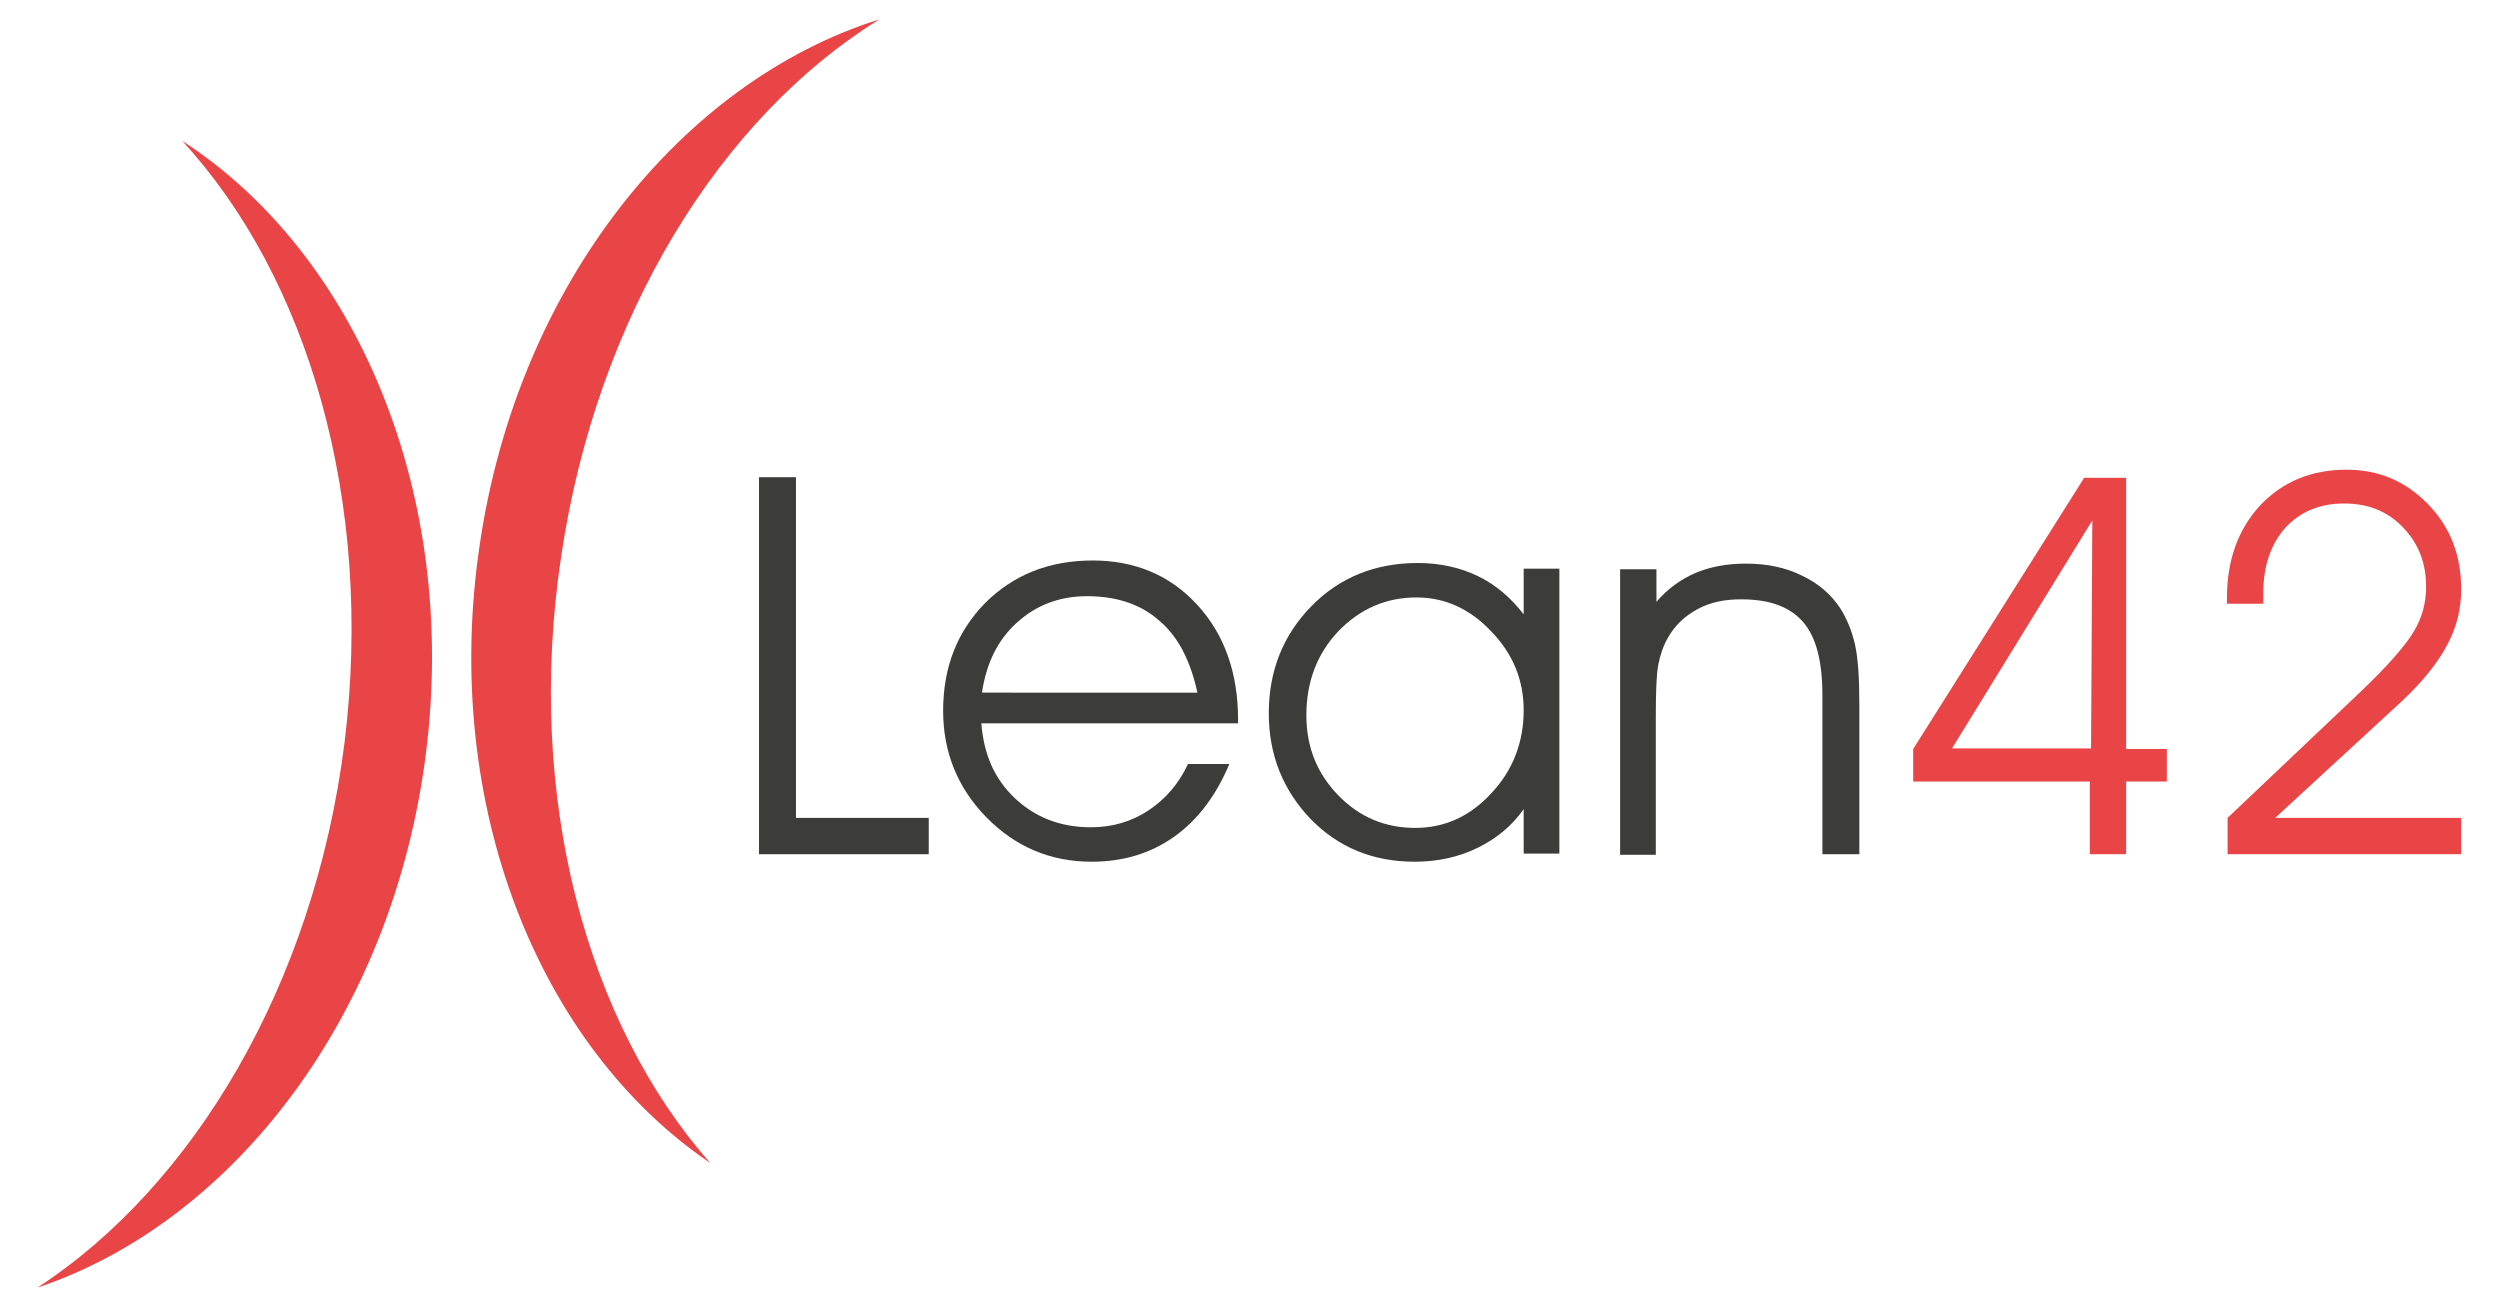
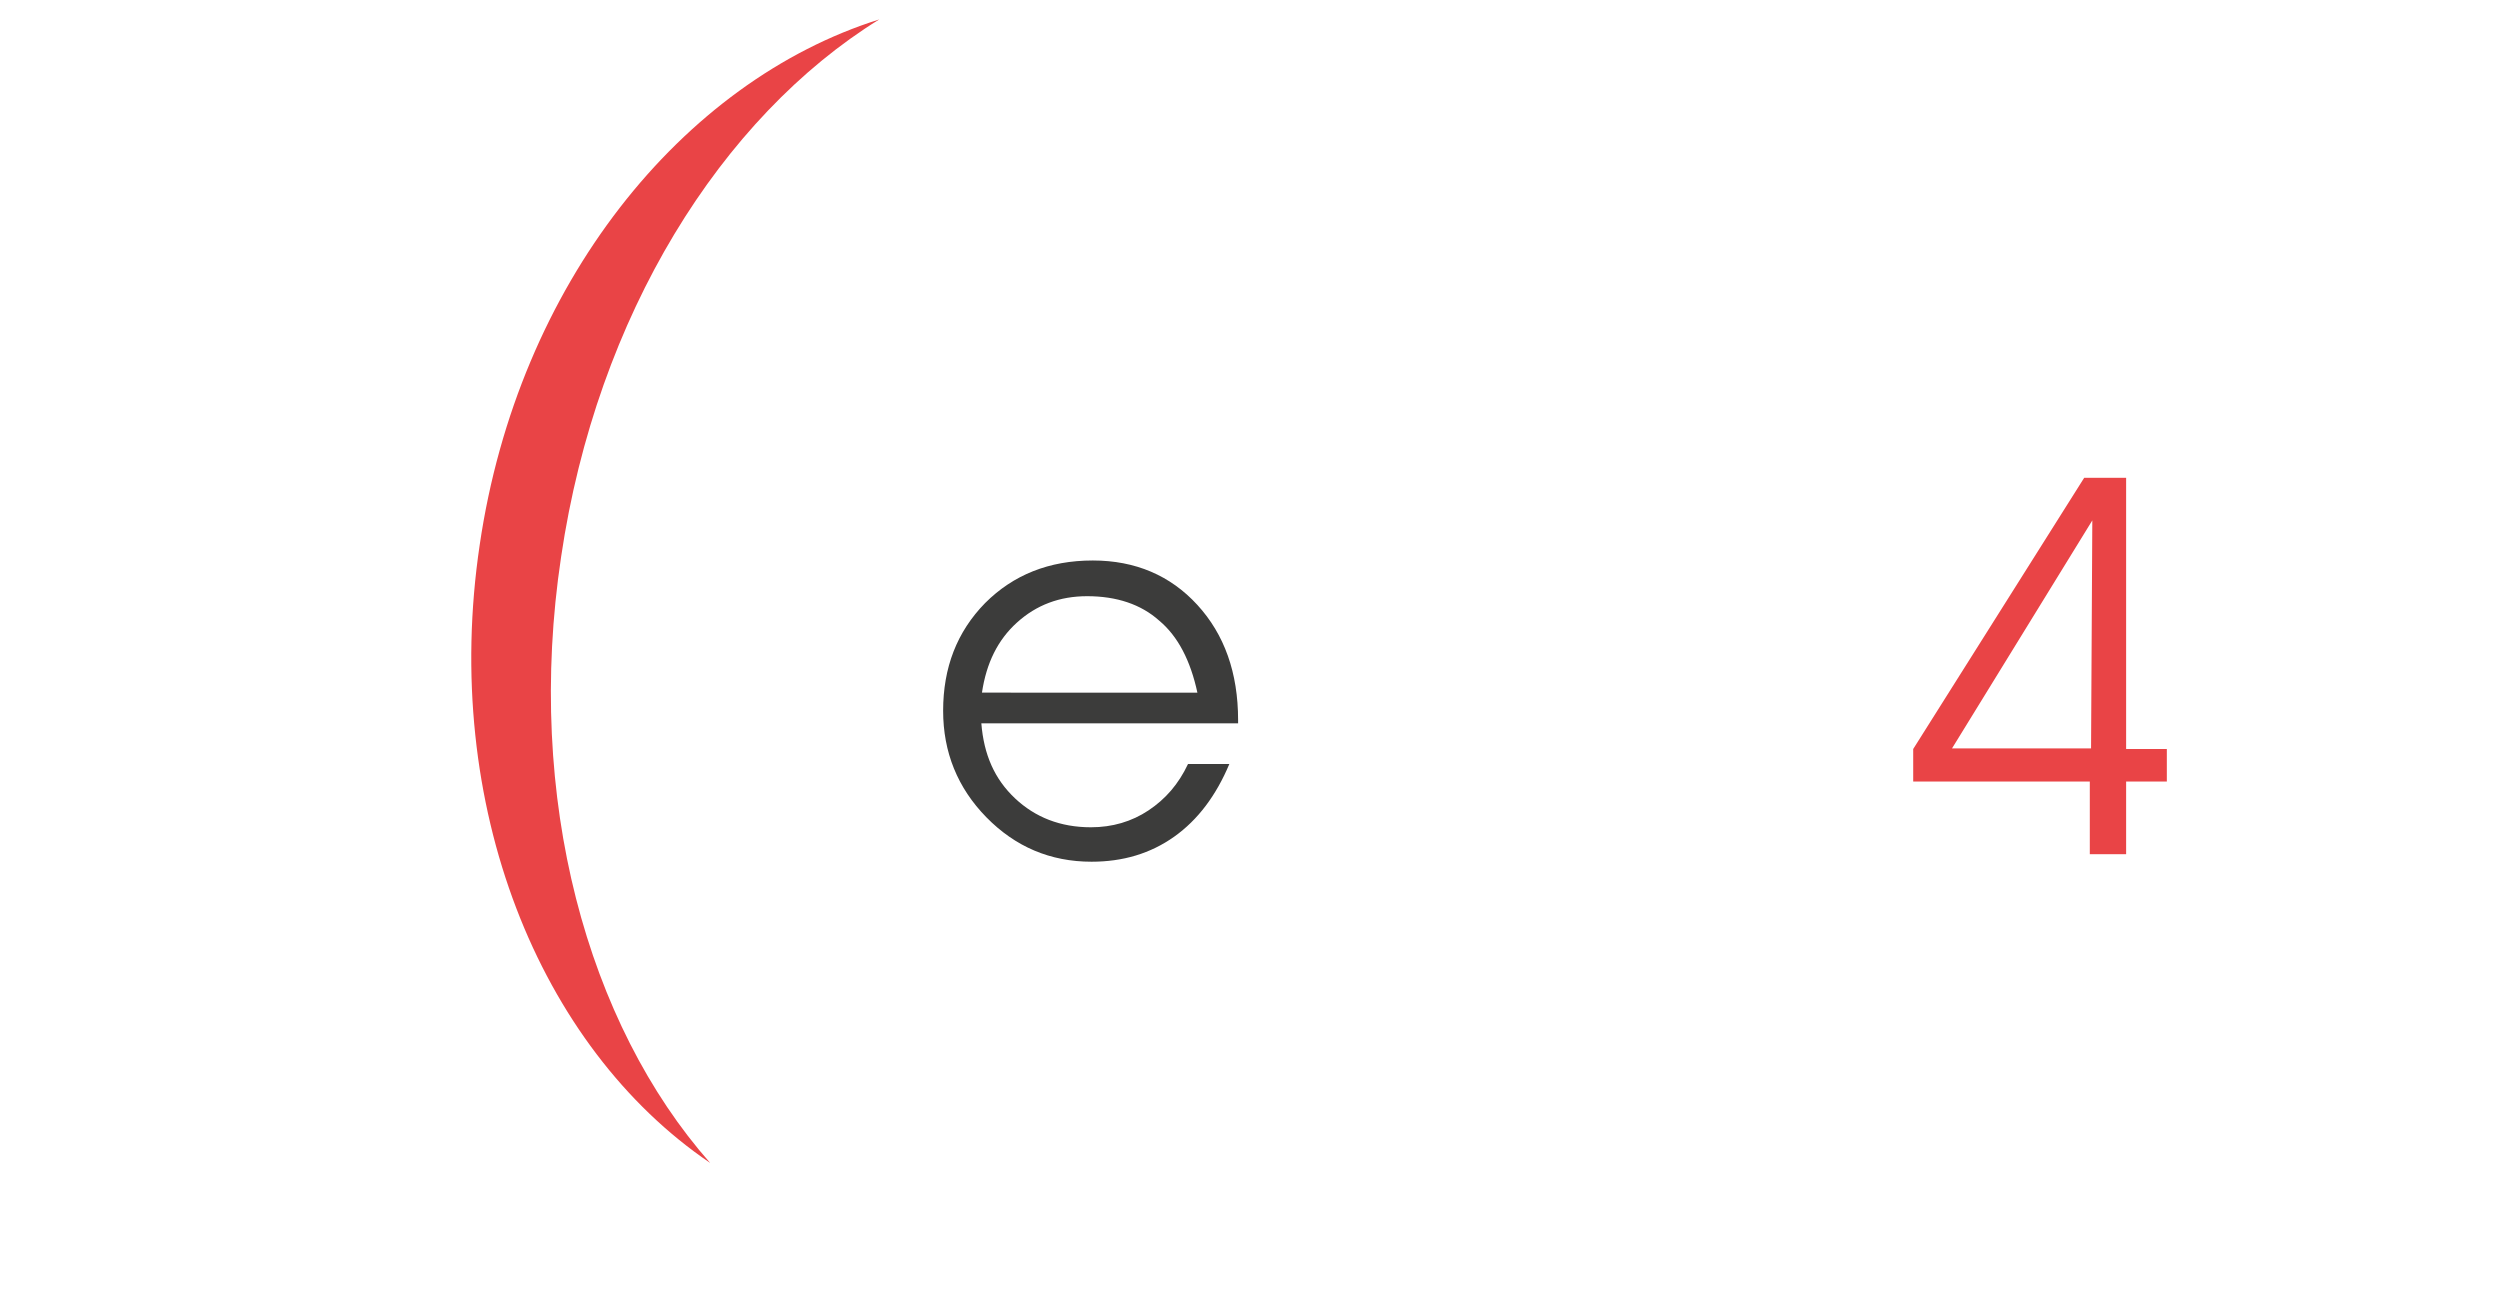
<svg xmlns="http://www.w3.org/2000/svg" version="1.1" id="Ebene_1" x="0px" y="0px" viewBox="0 0 399.2 208.7" style="enable-background:new 0 0 399.2 208.7;" xml:space="preserve">
  <style type="text/css">
	.st0{fill:#3C3C3B;}
	.st1{fill:#E94446;}
	.st2{fill-rule:evenodd;clip-rule:evenodd;fill:#E94446;}
</style>
-   <polygon class="st0" points="148.3,136.4 121.2,136.4 121.2,76.2 127.1,76.2 127.1,130.6 148.3,130.6 " />
  <path class="st0" d="M197.7,115.5h-41c0.4,5,2.1,8.9,5.4,12c3.2,3,7.2,4.6,12.1,4.6c3.4,0,6.5-0.9,9.2-2.7c2.7-1.8,4.8-4.2,6.3-7.4  h6.6c-2.1,5-5,8.9-8.8,11.6c-3.8,2.7-8.2,4-13.2,4c-6.6,0-12.2-2.4-16.8-7.1c-4.6-4.7-6.9-10.4-6.9-17c0-6.9,2.2-12.6,6.7-17.2  c4.5-4.5,10.2-6.8,17.2-6.8c6.8,0,12.4,2.4,16.7,7.1c4.3,4.7,6.5,10.8,6.5,18.4V115.5z M191.2,110.6c-1.1-5.1-3.1-9-6.1-11.5  c-2.9-2.6-6.8-3.9-11.5-3.9c-4.4,0-8.1,1.4-11.2,4.2c-3.1,2.8-4.9,6.5-5.6,11.2H191.2z" />
-   <path class="st0" d="M243.3,113.4c0-4.8-1.7-9-5.2-12.6c-3.4-3.6-7.4-5.4-11.9-5.4c-4.9,0-9,1.8-12.5,5.4c-3.4,3.6-5.1,8.1-5.1,13.4  c0,5.1,1.7,9.3,5.1,12.8c3.4,3.5,7.5,5.2,12.3,5.2c4.6,0,8.7-1.8,12.1-5.5C241.6,123,243.3,118.5,243.3,113.4 M243.3,129.2  c-1.8,2.6-4.3,4.7-7.4,6.2c-3.1,1.5-6.4,2.2-10,2.2c-6.7,0-12.2-2.3-16.6-6.8c-4.4-4.6-6.7-10.2-6.7-16.9c0-6.8,2.3-12.5,6.8-17.1  c4.5-4.6,10.2-6.9,17-6.9c3.5,0,6.7,0.7,9.6,2.1c2.9,1.4,5.3,3.5,7.3,6.1v-7.3h5.7v45.5h-5.7V129.2z" />
-   <path class="st0" d="M258.8,90.9h5.7v5.2c1.8-2.1,3.9-3.6,6.2-4.6c2.4-1,5-1.5,8.1-1.5c3.3,0,6.3,0.6,8.9,1.9c2.6,1.2,4.7,3,6.2,5.3  c1,1.6,1.8,3.5,2.3,5.7c0.5,2.2,0.7,5.4,0.7,9.7v23.8H291v-25.4c0-5.4-1-9.3-3.1-11.7c-2.1-2.4-5.3-3.6-9.9-3.6c-2.7,0-5,0.5-7,1.6  c-2,1.1-3.6,2.6-4.7,4.6c-0.7,1.2-1.2,2.7-1.5,4.2c-0.3,1.6-0.4,4.3-0.4,8.3v22.1h-5.7V90.9z" />
  <path class="st1" d="M333.9,119.5l0.2-36.4l-22.4,36.4H333.9z M339.5,136.4h-5.8v-11.6h-28.2v-5.2l27.3-43.3h6.7v43.3h6.5v5.2h-6.5  V136.4z" />
-   <path class="st1" d="M393,136.4h-37.3v-5.8l21.3-20.2c4.2-4,7-7.2,8.4-9.5c1.4-2.3,2-4.7,2-7.2c0-3.8-1.2-6.9-3.7-9.5  c-2.5-2.6-5.6-3.8-9.4-3.8c-3.9,0-7,1.3-9.4,3.9c-2.3,2.6-3.5,6.1-3.5,10.4c0,0.2,0,0.5,0,0.9c0,0.4,0,0.6,0,0.8h-5.8v-0.9  c0-6.1,1.8-11,5.3-14.8c3.6-3.8,8.2-5.7,13.8-5.7c5.1,0,9.4,1.8,13,5.5c3.6,3.7,5.3,8.2,5.3,13.6c0,3.1-0.7,6.1-2.3,9  c-1.5,2.8-3.9,5.8-7.1,8.8l-20.3,18.7H393V136.4z" />
  <g>
-     <path class="st2" d="M6,205.6c31.3-10.5,56.7-43.5,62-85.2c5.3-41.7-11.2-80-38.9-97.9C49.1,44.2,59.8,80,55,118.7   C50.1,157.4,30.8,189.4,6,205.6" />
    <path class="st2" d="M113.4,185.7c-27.3-18.5-43-57.1-36.8-98.7c6.1-41.6,32.3-74,63.8-83.9c-25.2,15.6-45.1,47.2-50.8,85.8   C83.8,127.5,93.8,163.5,113.4,185.7" />
  </g>
</svg>